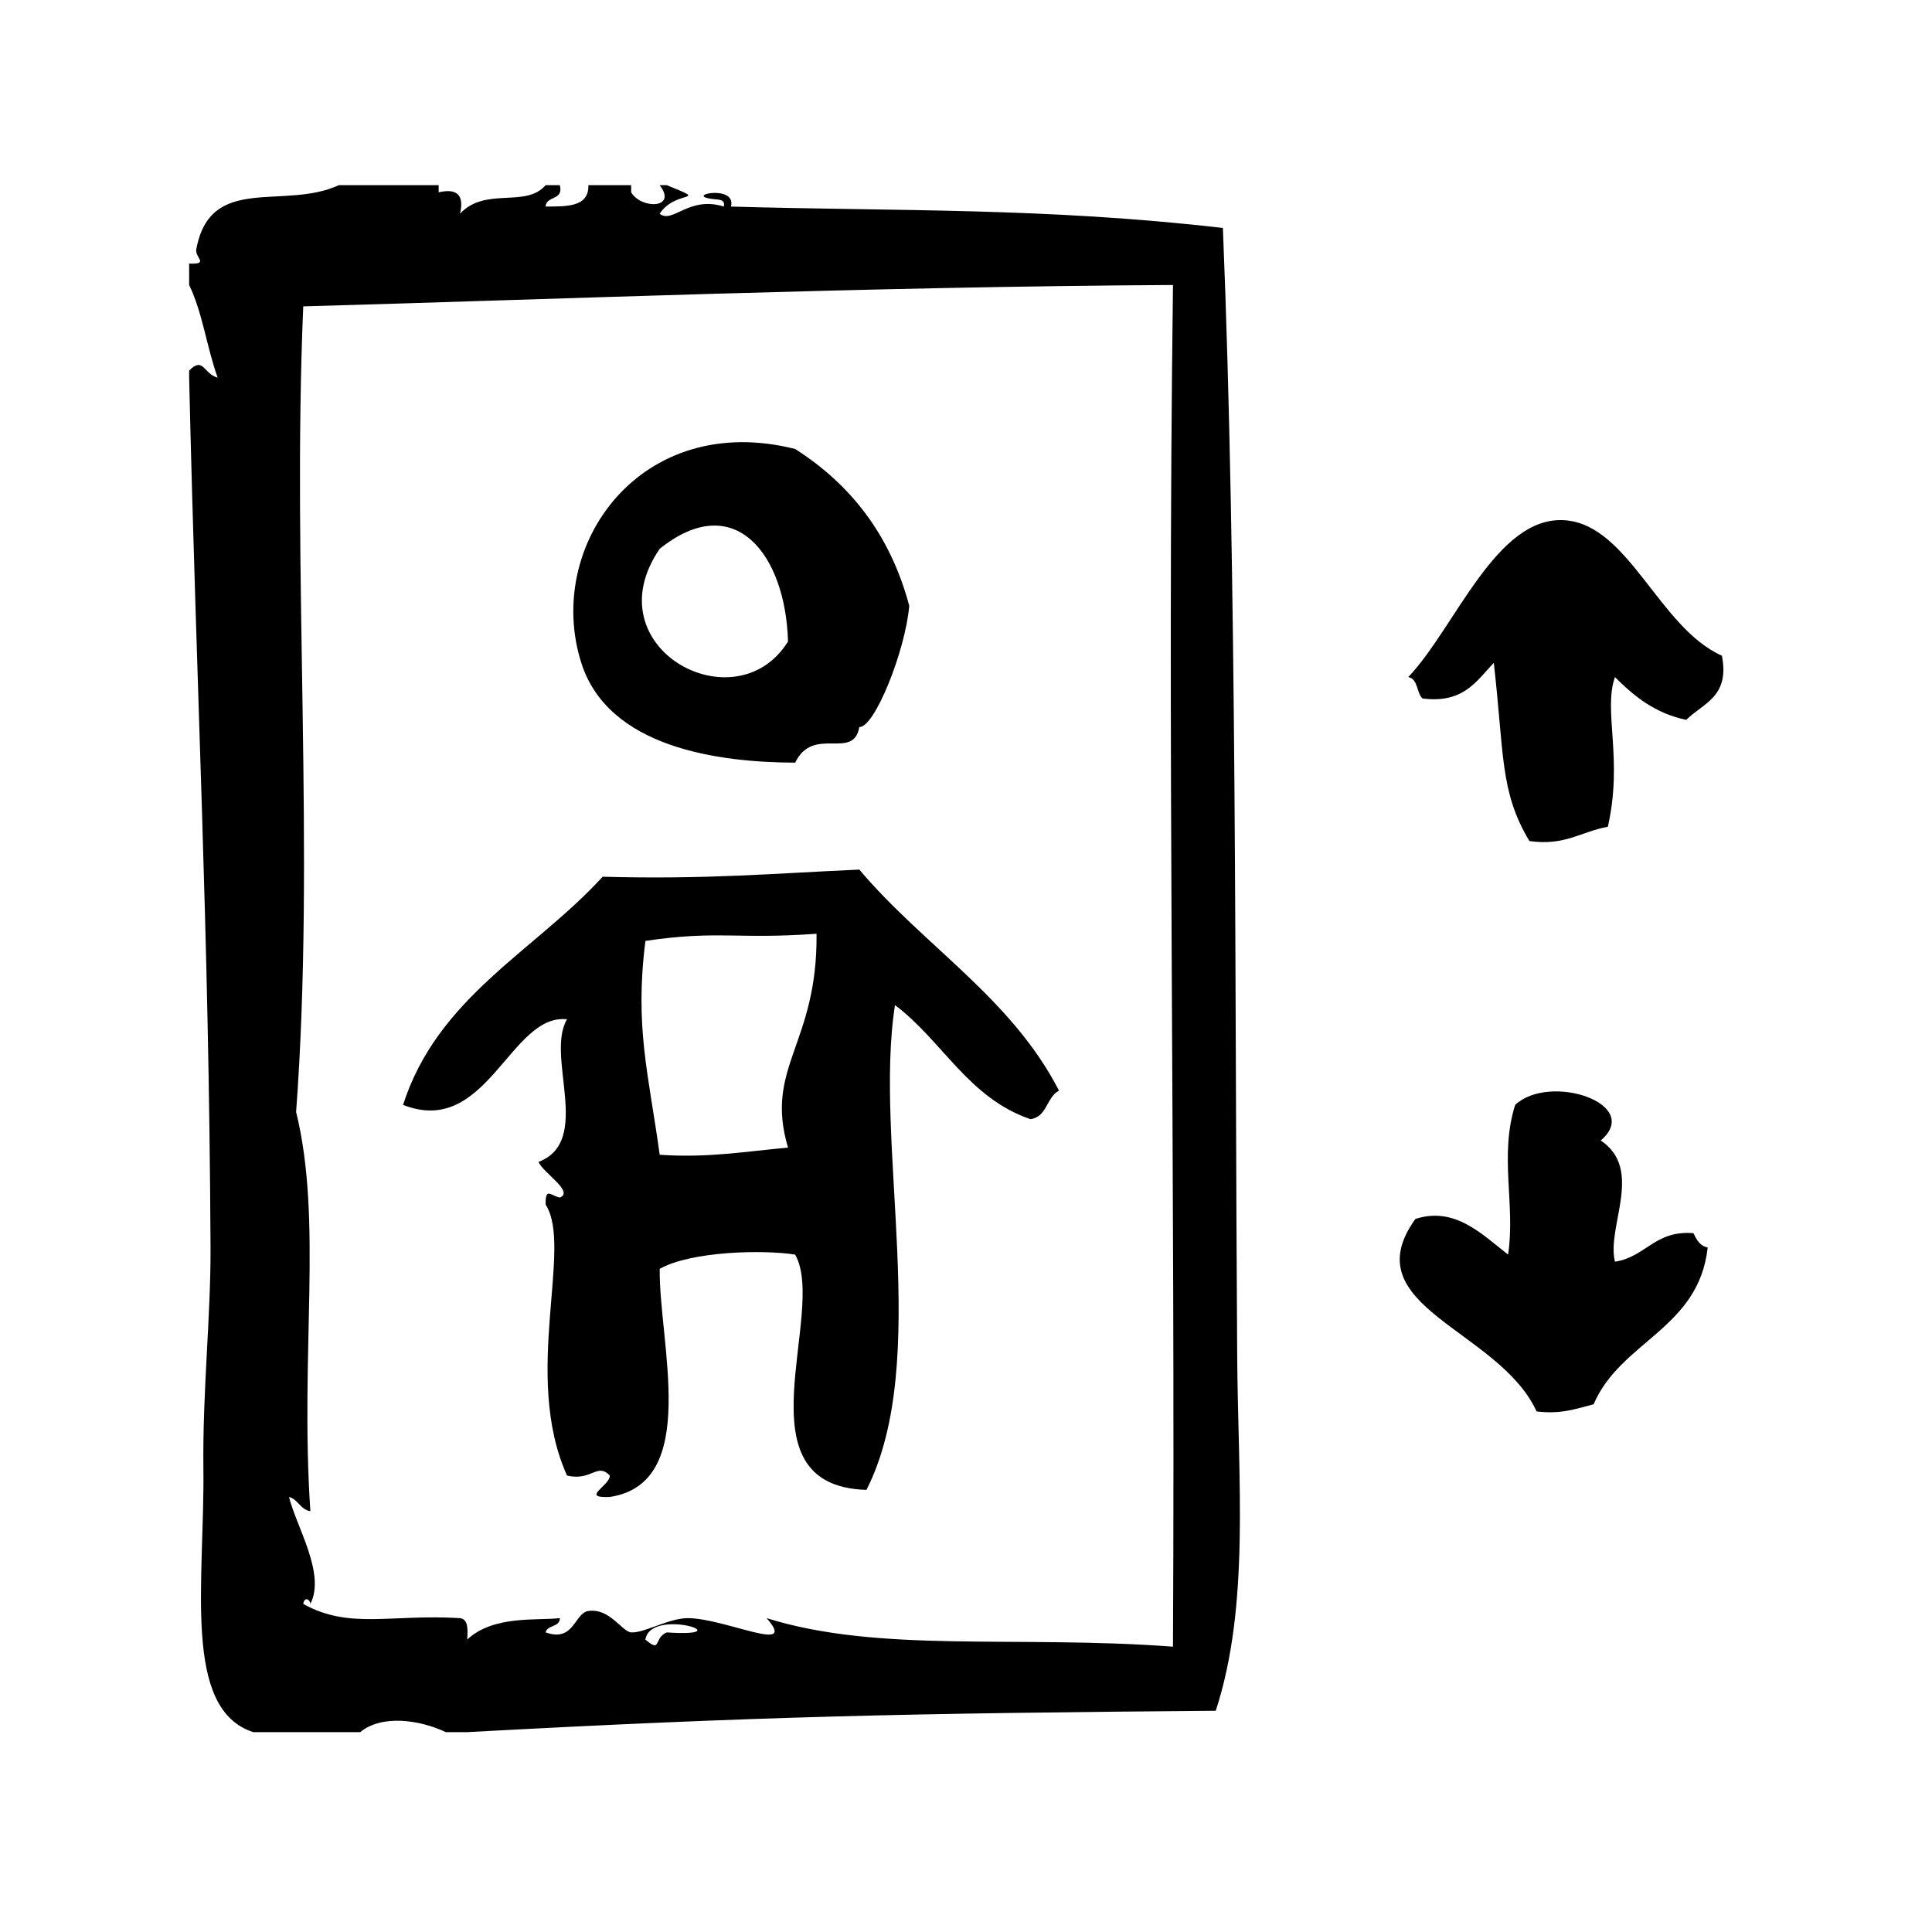
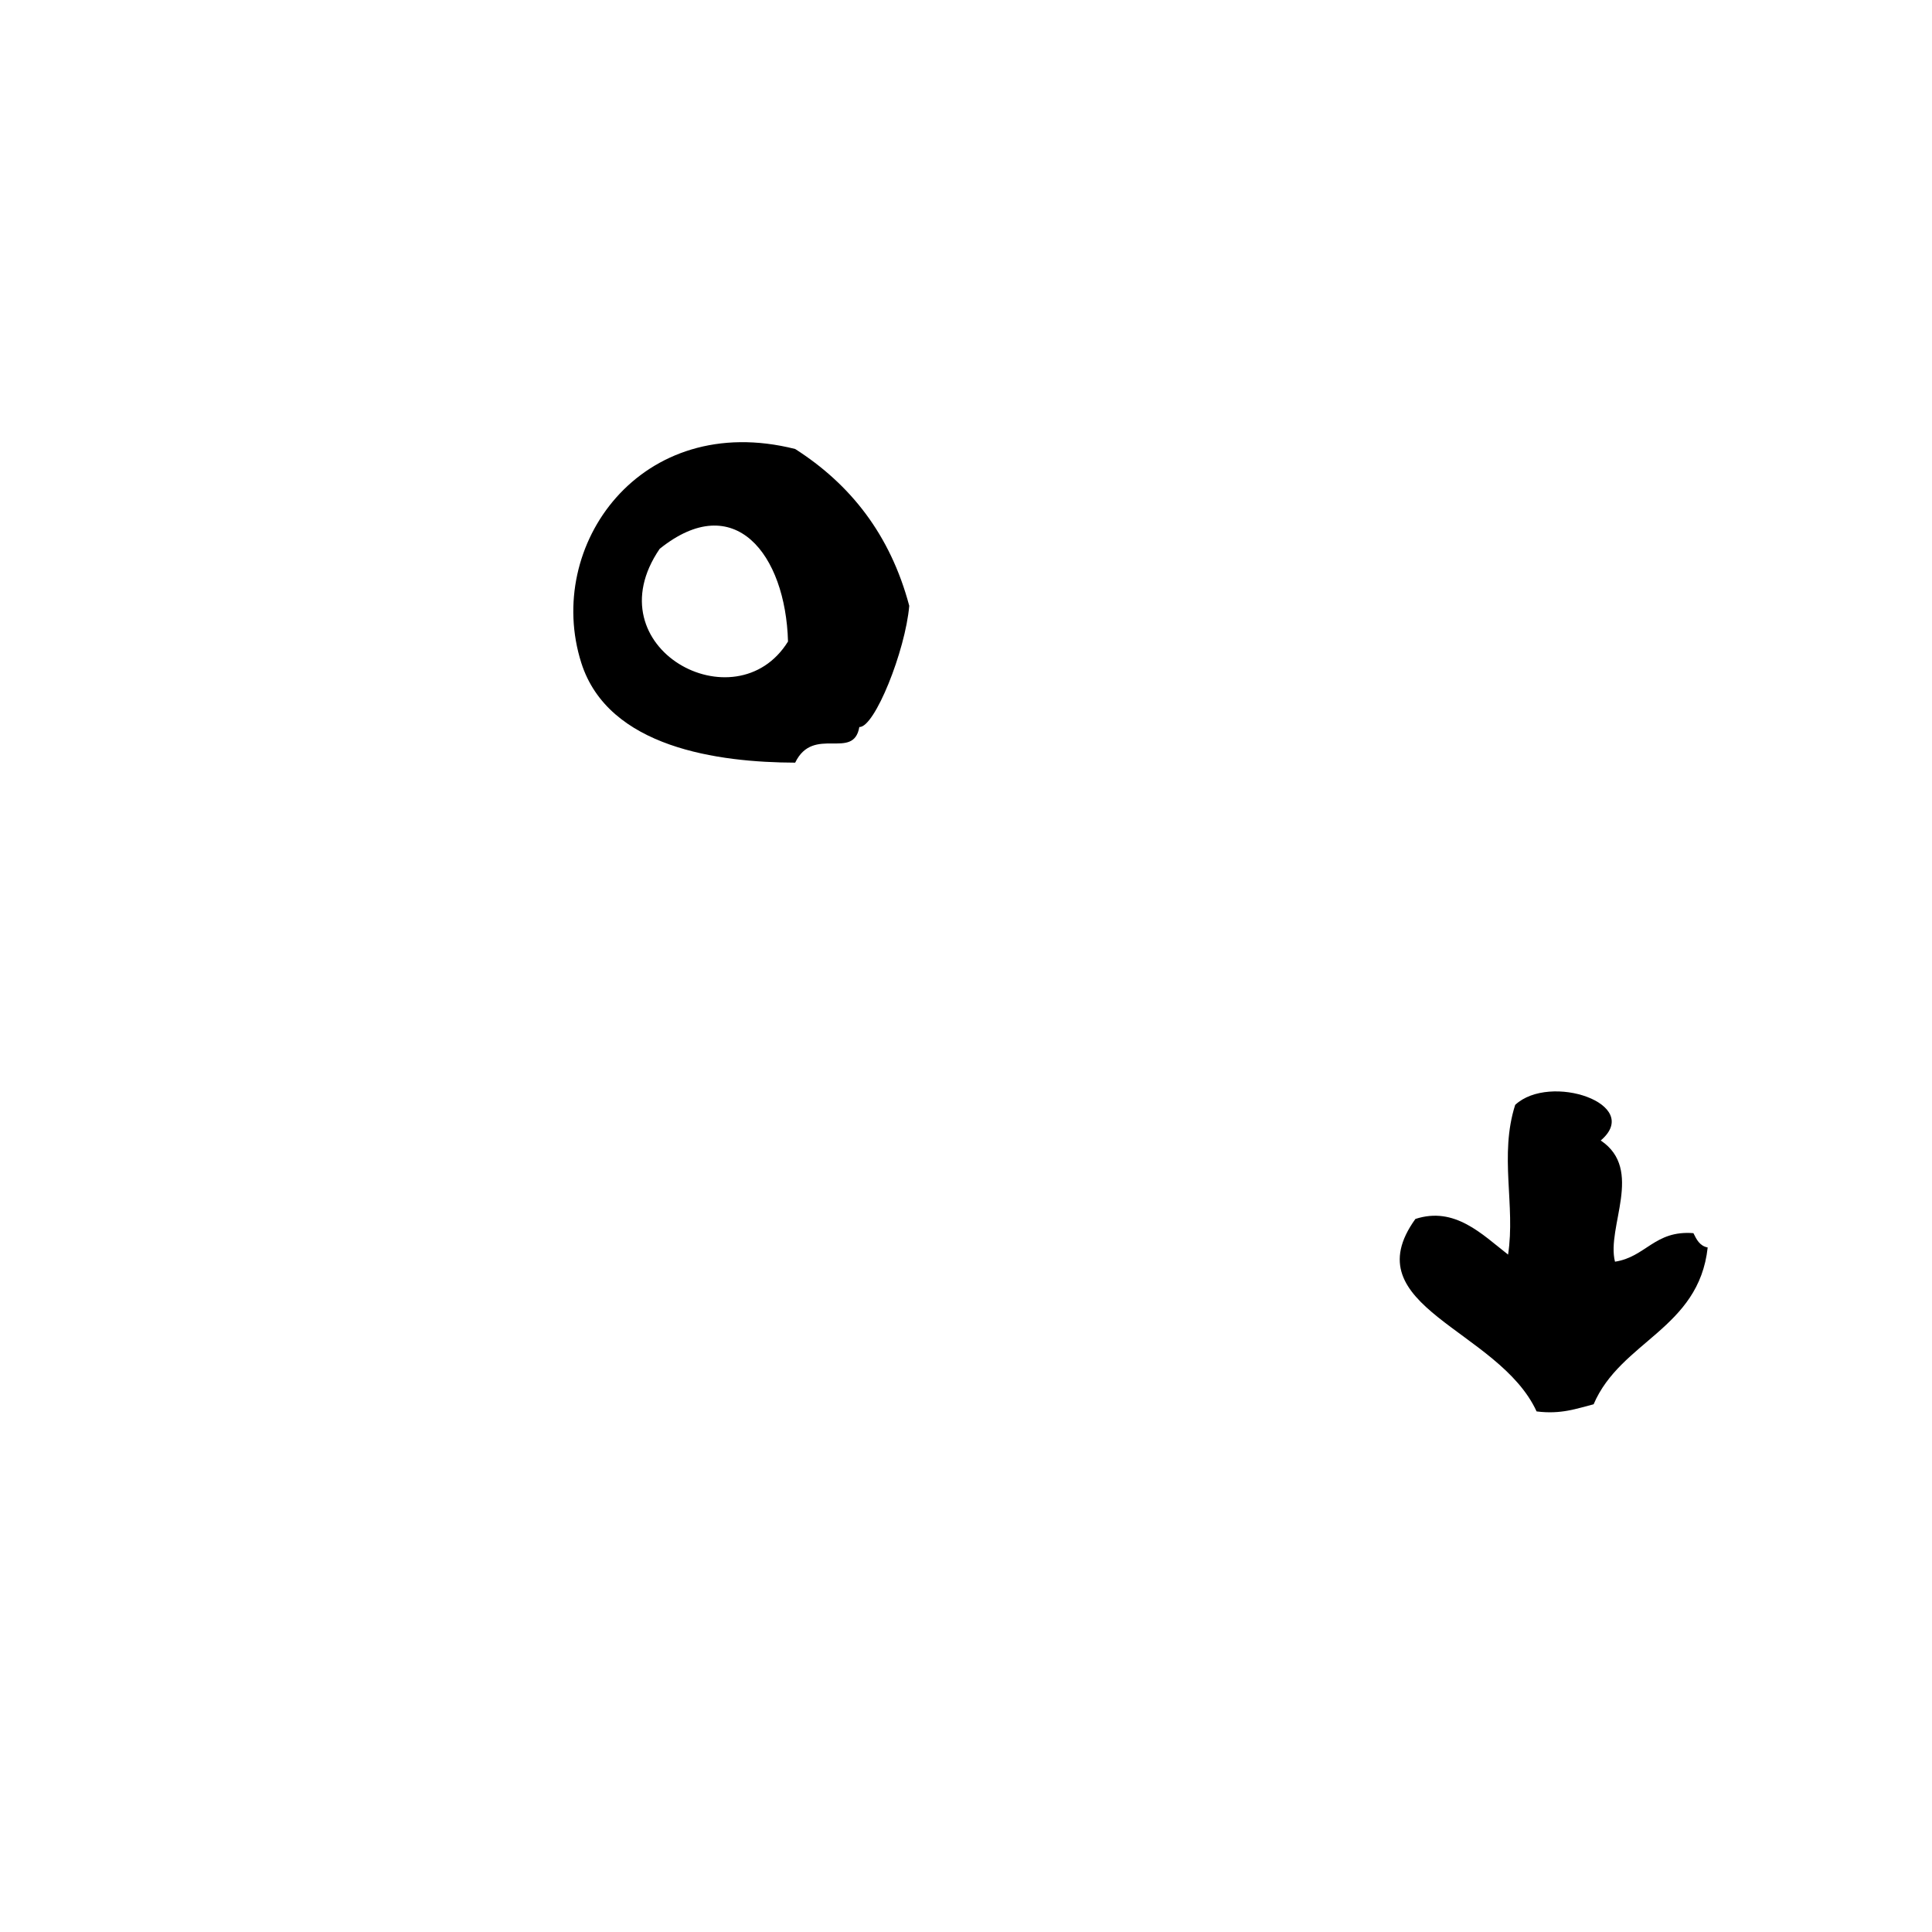
<svg xmlns="http://www.w3.org/2000/svg" fill="#000000" width="800px" height="800px" version="1.1" viewBox="144 144 512 512">
  <g fill-rule="evenodd">
-     <path d="m468.07 204.41c-47.223-5.449-86.465-4.394-130.36-5.668 1.66-6.234-13.941-2.707-3.777-1.891 1.148 0.109 2.234 0.285 1.891 1.891-9.266-2.938-13.641 4.691-17.004 1.891 4.32-6.574 13.57-2.801 1.891-7.559h-1.891c4.809 6.242-4.871 6.438-7.559 1.891v-1.891h-11.336c0.172 5.84-5.707 5.629-11.336 5.668 0.164-2.977 4.816-1.48 3.777-5.668h-3.777c-5.281 6.164-15.918 0.309-22.672 7.559 1.133-4.914-0.762-6.801-5.668-5.668v-1.891h-26.449c-14.648 6.738-34.055-3.188-37.785 17.004-0.41 2.219 3.566 3.977-1.891 3.777v5.668c3.519 7.188 4.715 16.703 7.559 24.562-3.848-1.055-3.707-5.684-7.559-1.891v1.891c1.922 83.547 5.25 145.33 5.668 230.49 0.086 18.301-2.133 38.086-1.891 58.559 0.355 30.109-5.684 63.82 13.227 69.902h28.34c5.738-4.738 15.801-3.258 22.672 0h5.668c77.414-4.203 116.81-4.984 198.38-5.668 9.109-27.945 5.894-60.906 5.676-94.465-0.648-95.727-0.031-206.92-3.789-298.5zm-147.36 372.2c-3.574 1.418-1.316 5.637-5.668 1.891 1.34-8.684 26.254-0.527 5.668-1.891zm134.14 3.773c-41.438-3.094-77.68 1.812-107.69-7.559 8.574 9.762-10.832 0.102-20.781 0-5.086-0.047-11.684 4.008-15.113 3.777-2.41-0.164-5.731-6.519-11.336-5.668-3.754 0.566-3.777 8.383-11.336 5.668 0.473-2.055 3.754-1.281 3.777-3.777-6.141 0.691-17.617-0.797-24.562 5.676 0.164-2.684 0.316-5.352-1.891-5.676-18.508-1.117-29.332 3.055-41.562-3.769 0.363-2.141 1.898-1.055 1.891 0 4.094-7.934-3.613-20.27-5.668-28.348 2.481 0.668 2.969 3.328 5.668 3.777-2.801-42.09 3.328-76.949-3.777-105.8 5.109-68.801-1.125-142.72 1.891-213.49 65.938-1.844 148.96-5.211 230.49-5.668-1.594 121.91 0.672 230-0.004 360.86z" />
    <path d="m354.73 346.11c4.824-9.98 15.438-0.426 17.004-9.445 4.031 0.219 12.188-20.16 13.227-32.117-5.031-18.902-15.633-32.234-30.23-41.562-40.91-10.32-66.559 25.602-56.68 56.68 7.164 22.535 36.395 26.375 56.68 26.445zm-35.906-56.668c19.805-15.91 33.363 1.41 34.008 24.562-13.797 22.258-51.984 1.711-34.008-24.562z" />
-     <path d="m371.73 374.45c-22.539 1-40.453 2.652-68.016 1.891-18.043 19.742-43.723 31.859-52.898 60.465 22.238 8.801 28.387-24.355 43.453-22.68-5.809 9.715 6.887 32.301-7.559 37.793 1.133 2.816 9.508 7.879 5.668 9.438-2.379-0.41-3.863-2.938-3.777 1.891 7.344 11.312-6.312 45.227 5.668 71.793 6.535 1.535 7.973-3.527 11.336 0 0.031 2.769-7.965 5.992 0 5.668 24.137-3.66 12.988-40.801 13.227-60.457 8.32-4.676 27.449-5.117 35.895-3.769 8.598 15.273-15.742 61.348 18.895 62.348 17.391-34.211 1.828-92.016 7.559-128.47 12.578 9.461 19.453 24.633 35.906 30.23 4.434-0.598 4.227-5.848 7.559-7.559-12.617-24.57-35.918-38.418-52.914-58.578zm-18.895 73.684c-10.996 0.969-21.145 2.785-34.008 1.891-2.914-21.246-6.691-33.824-3.777-56.68 19.301-2.852 24.105-0.348 45.344-1.891 0.293 29.363-13.902 35.289-7.559 56.68z" />
-     <path d="m600.32 317.77c-16.656-7.422-24.648-34.629-41.555-35.895-18.207-1.363-29.039 28.387-41.562 41.562 2.652 0.488 2.148 4.141 3.769 5.668 10.832 1.387 14.289-4.598 18.895-9.445 2.785 24.215 1.559 34.109 9.445 47.23 9.531 1.348 13.793-2.582 20.781-3.777 4.094-17.926-1.289-30.812 1.891-39.676 5.039 5.039 10.562 9.59 18.895 11.336 4.398-4.422 11.594-6.035 9.441-17.004z" />
-     <path d="m592.77 470.8c-10.258-0.812-12.586 6.312-20.781 7.559-2.34-9.227 7.754-24.402-3.777-32.117 11.336-9.652-13.453-18.02-22.672-9.438-4.281 13.422 0.117 26.641-1.883 39.676-6.926-5.398-14.137-12.84-24.562-9.445-16.781 23.285 22.082 29.199 32.117 51.004 6.488 0.828 10.586-0.746 15.113-1.891 7.164-16.758 27.883-19.973 30.23-41.555-2.125-0.41-2.945-2.109-3.785-3.793z" />
+     <path d="m592.77 470.8c-10.258-0.812-12.586 6.312-20.781 7.559-2.34-9.227 7.754-24.402-3.777-32.117 11.336-9.652-13.453-18.02-22.672-9.438-4.281 13.422 0.117 26.641-1.883 39.676-6.926-5.398-14.137-12.84-24.562-9.445-16.781 23.285 22.082 29.199 32.117 51.004 6.488 0.828 10.586-0.746 15.113-1.891 7.164-16.758 27.883-19.973 30.23-41.555-2.125-0.41-2.945-2.109-3.785-3.793" />
  </g>
</svg>